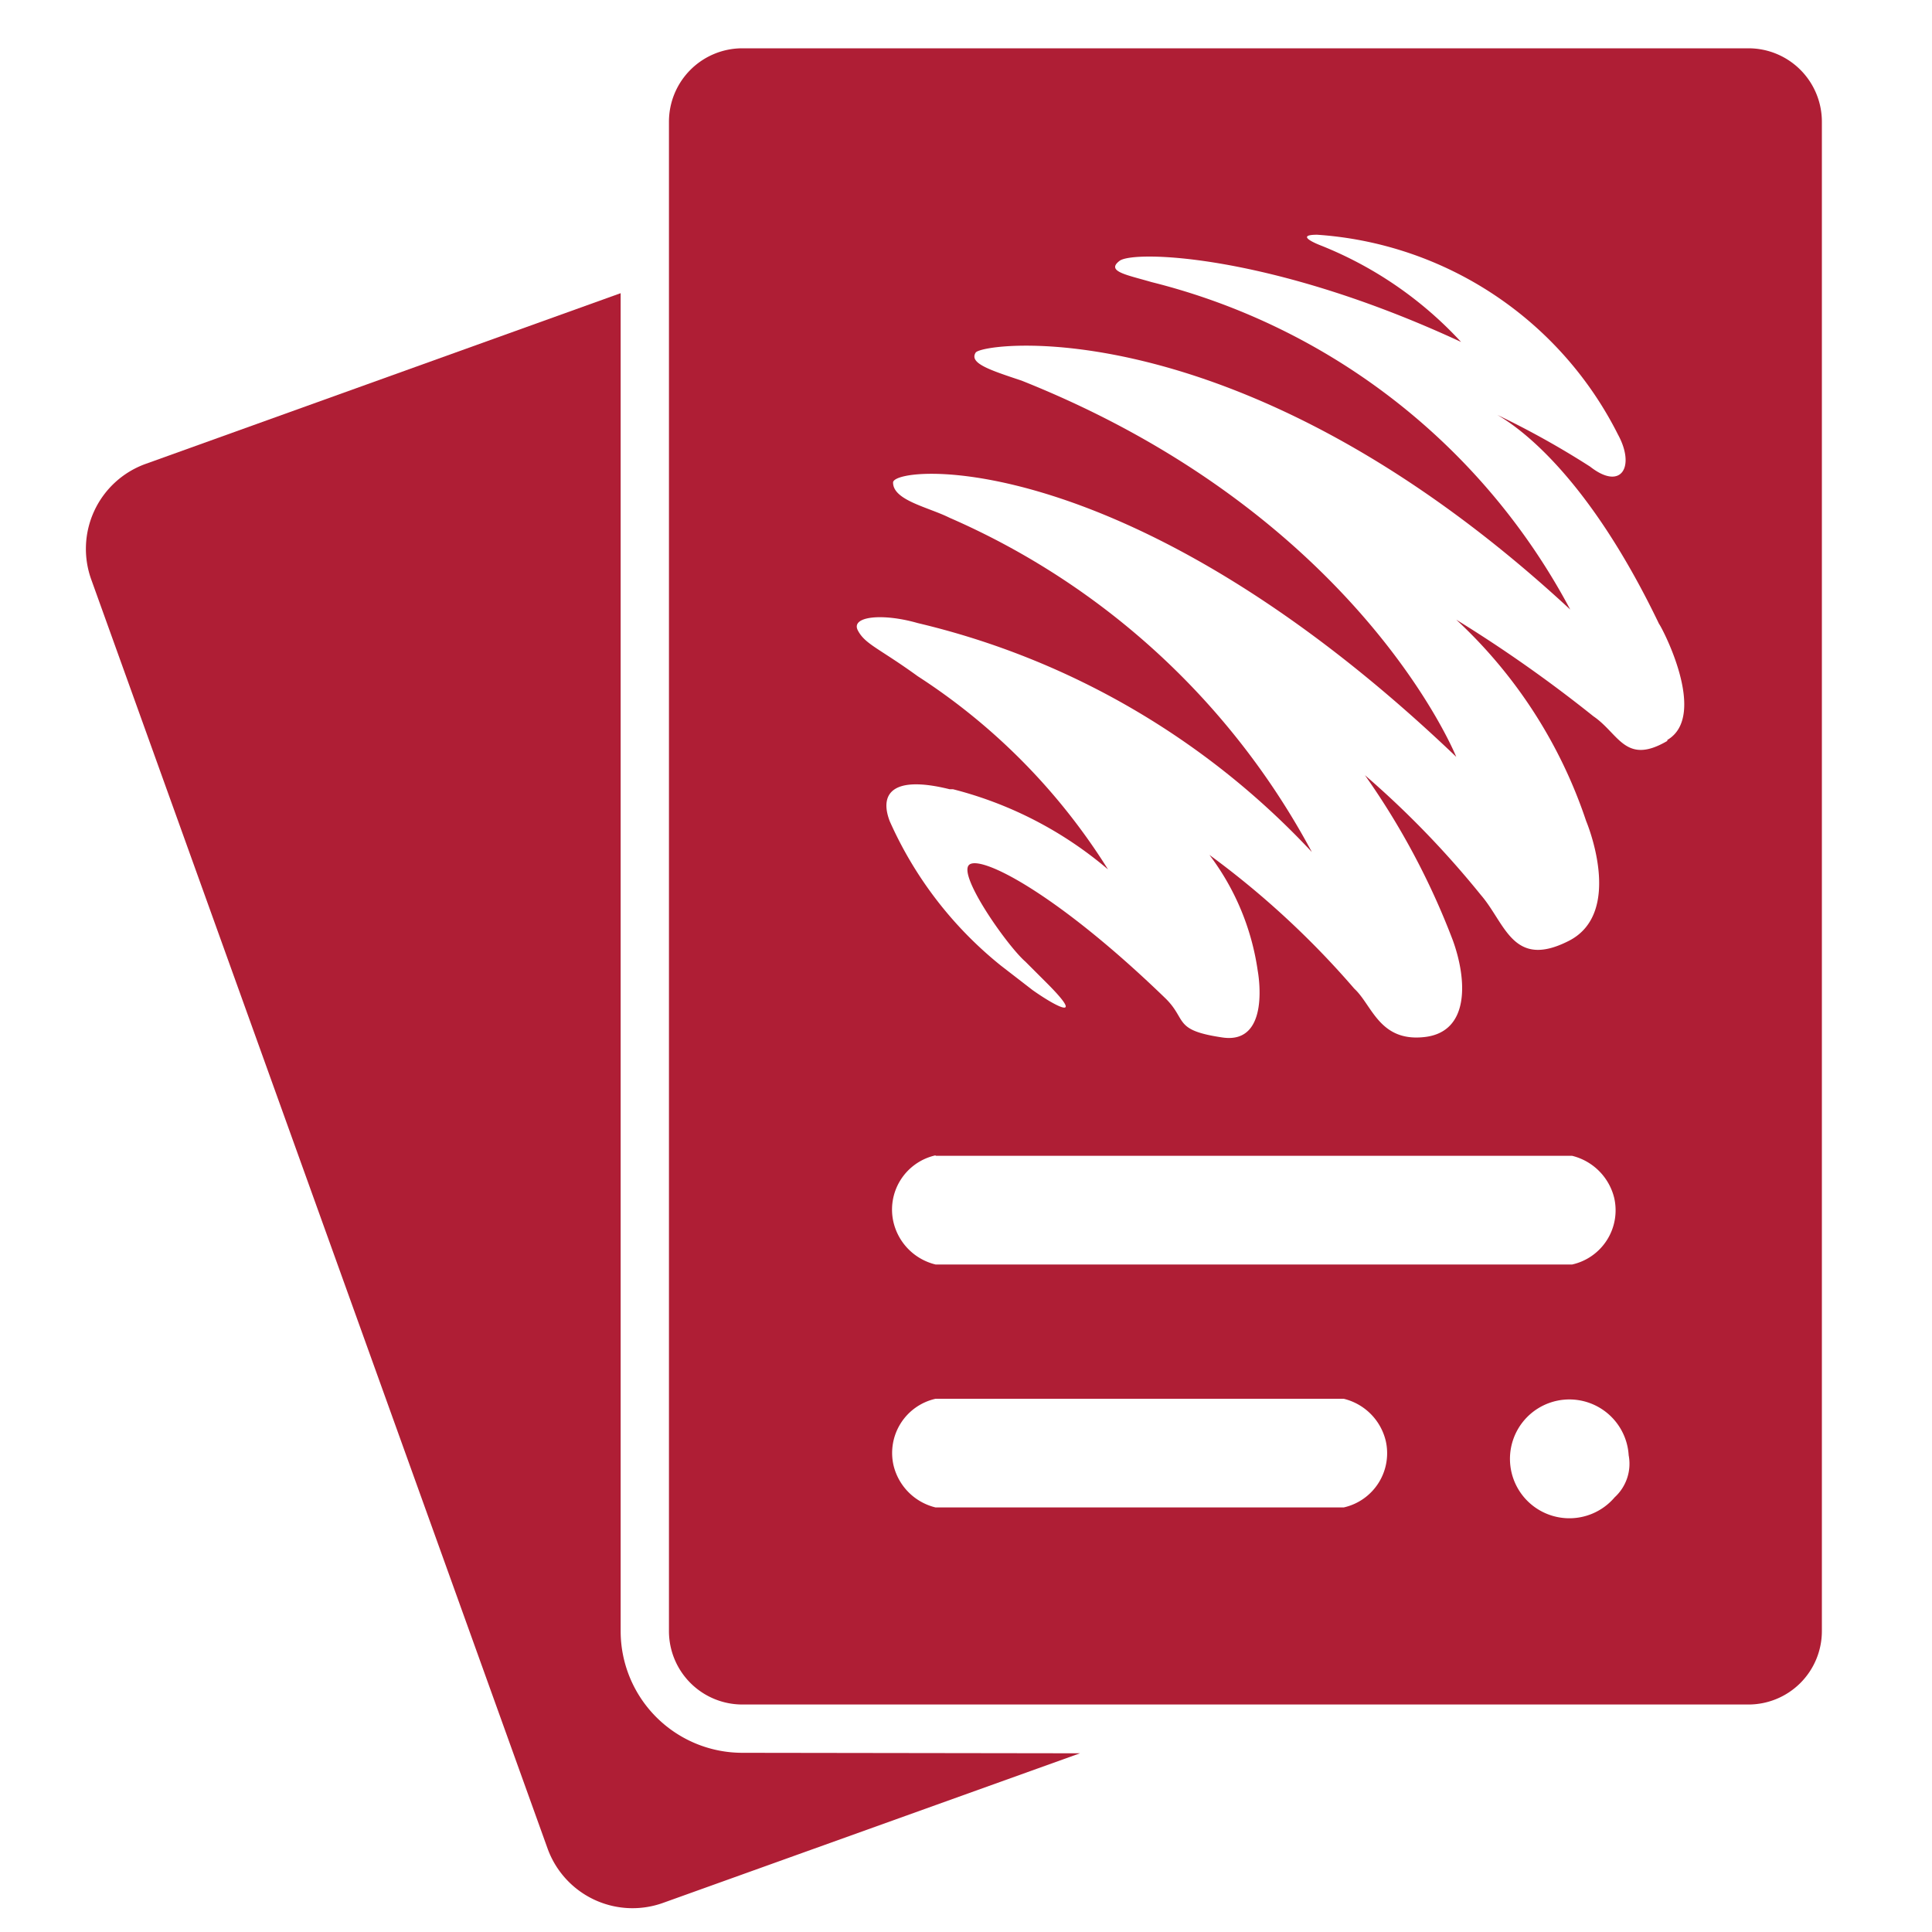
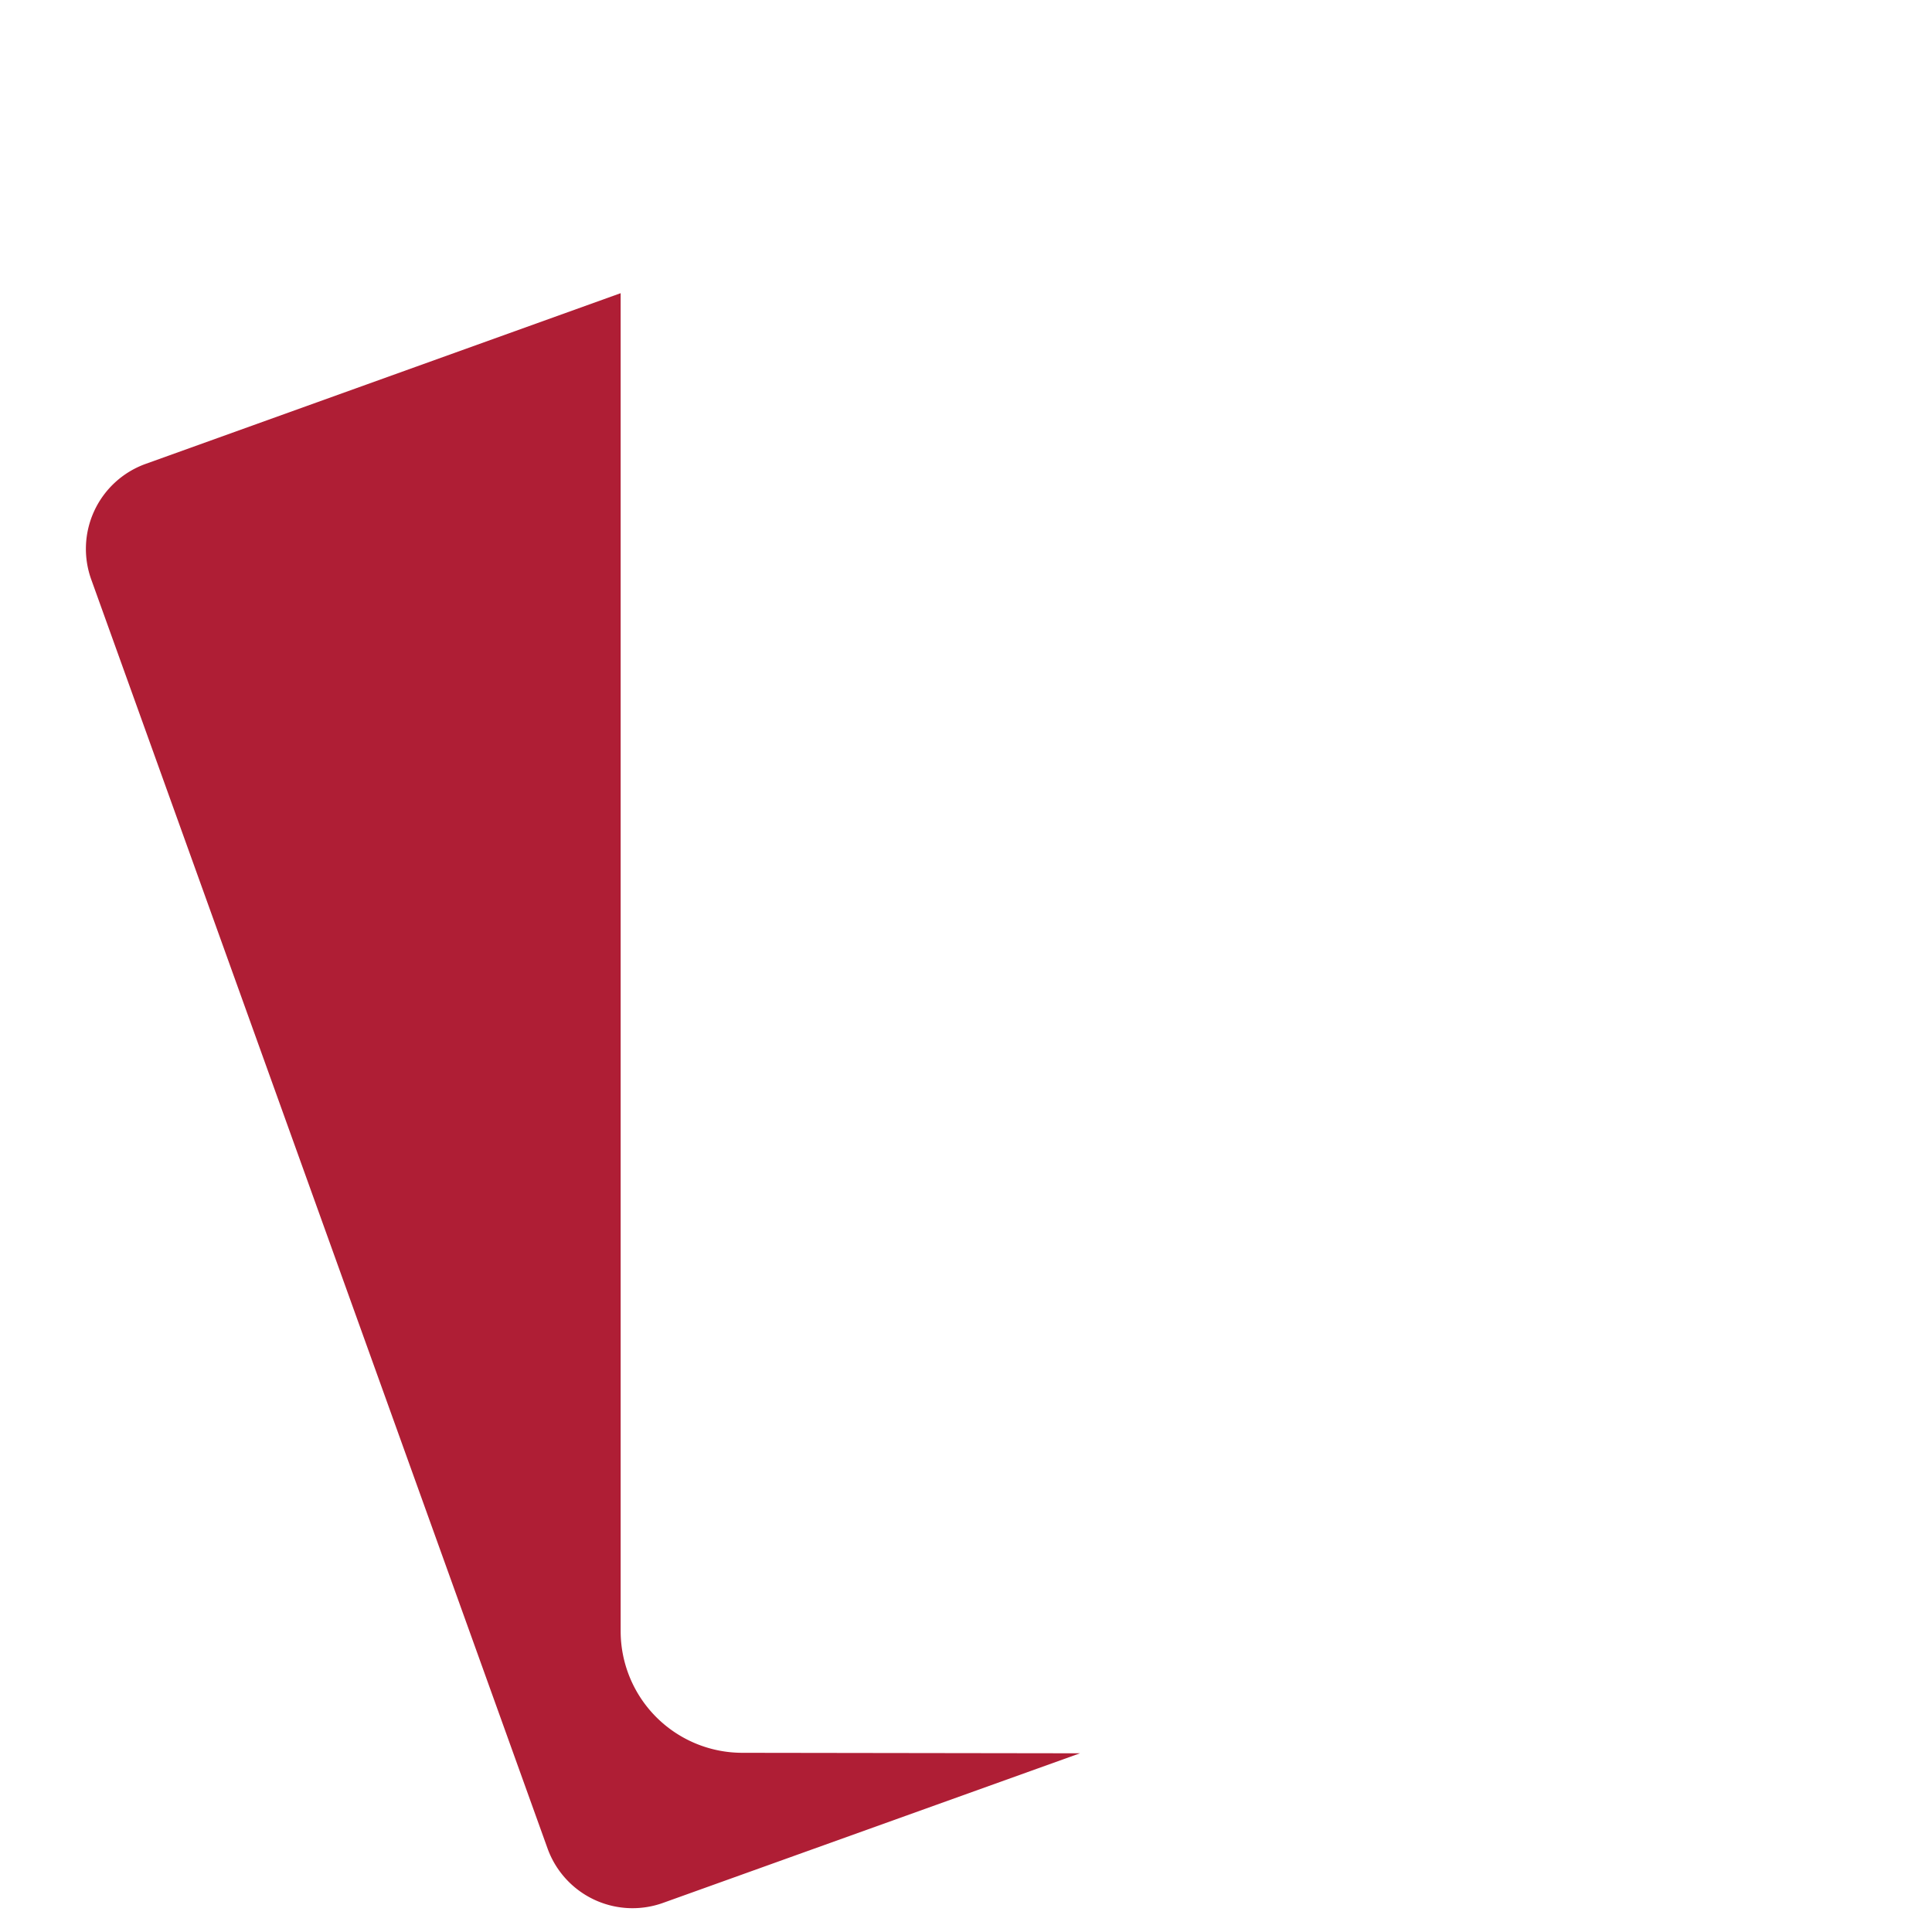
<svg xmlns="http://www.w3.org/2000/svg" id="Layer_2" data-name="Layer 2" viewBox="0 0 40 40">
  <defs>
    <style>.cls-1{fill:#af1e35;}</style>
  </defs>
  <title>hotlink-plan-solid</title>
-   <path class="cls-1" d="M36.2,1H15.37a1.52,1.52,0,0,0-1.52,1.52V33.77a1.52,1.52,0,0,0,1.52,1.52H36.2a1.52,1.52,0,0,0,1.52-1.52V2.52A1.52,1.52,0,0,0,36.2,1ZM27.82,31.21H19.37a1.18,1.18,0,0,1-.87-.87,1.15,1.15,0,0,1,.87-1.38h8.45a1.18,1.18,0,0,1,.87.87A1.15,1.15,0,0,1,27.82,31.21Zm-8.45-7.28H32.55a1.19,1.19,0,0,1,.87.87,1.15,1.15,0,0,1-.87,1.38H19.37a1.18,1.18,0,0,1-.87-.87A1.15,1.15,0,0,1,19.37,23.92ZM33.43,31a1.23,1.23,0,1,1,.29-.87A.94.94,0,0,1,33.43,31Zm1.09-15.66c-.87.51-1-.15-1.53-.51a28.3,28.3,0,0,0-2.84-2A10,10,0,0,1,32.84,17s.8,1.89-.36,2.48-1.31-.36-1.82-.95a19.32,19.32,0,0,0-2.4-2.48,15.45,15.45,0,0,1,1.82,3.42c.29.8.36,1.89-.58,2s-1.09-.66-1.46-1a18,18,0,0,0-3-2.77,5.19,5.19,0,0,1,1,2.4s.29,1.53-.73,1.38-.73-.36-1.17-.8c-2.26-2.19-3.86-3-4.08-2.77s.8,1.68,1.17,2l.44.44c.8.8.22.51-.29.15l-.66-.51A8,8,0,0,1,18.42,17c-.22-.58.07-.95,1.24-.66h.07A8,8,0,0,1,22.94,18,12.91,12.91,0,0,0,19,14c-.8-.58-1.09-.66-1.24-.95s.51-.36,1.24-.15a16.28,16.28,0,0,1,8.16,4.74,15.55,15.55,0,0,0-7.5-6.92c-.44-.22-1.17-.36-1.17-.73s4.88-.8,11.66,5.68c0,0-2-5-9-7.79-.66-.22-1.09-.36-.95-.58s5.54-.95,12.31,5.32a13.53,13.53,0,0,0-8.67-6.78c-.51-.15-.95-.22-.66-.44s3.13-.15,7.07,1.68a7.94,7.94,0,0,0-2.91-2s-.58-.22-.07-.22A7.54,7.54,0,0,1,33.5,9c.36.66.07,1.17-.58.66A17.77,17.77,0,0,0,31,8.59c.52.3,1.91,1.33,3.35,4.33C34.37,12.92,35.39,14.81,34.52,15.32Z" />
  <path class="cls-1" d="M15.37,36.29a2.52,2.52,0,0,1-2.52-2.52V6.07L3,9.61A1.87,1.87,0,0,0,1.89,12l9.45,26.28a1.87,1.87,0,0,0,2.38,1.12l8.64-3.1Z" />
</svg>